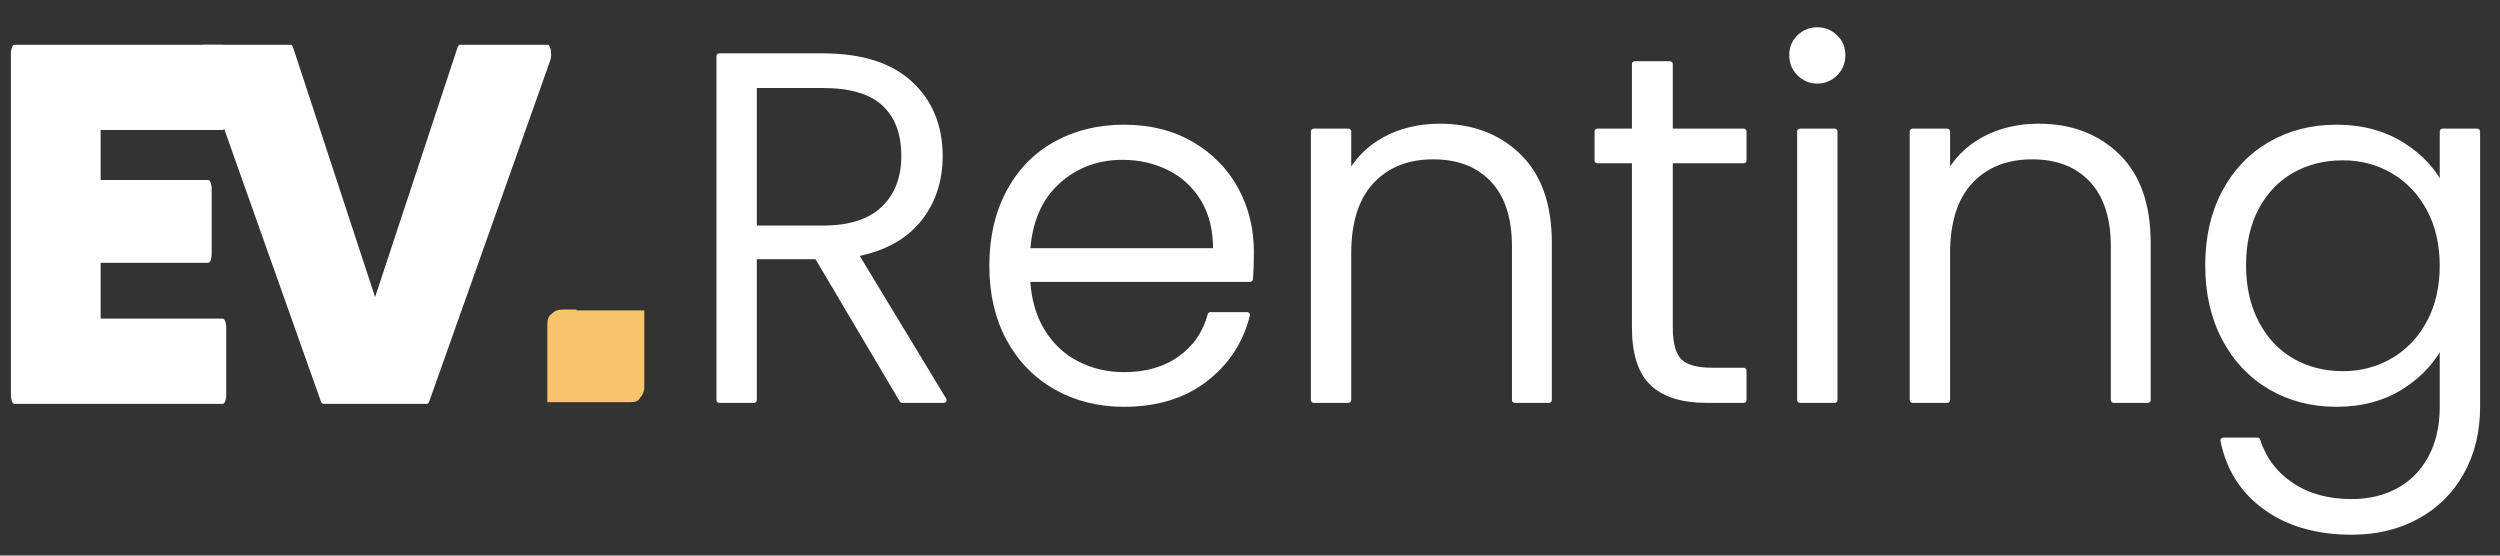
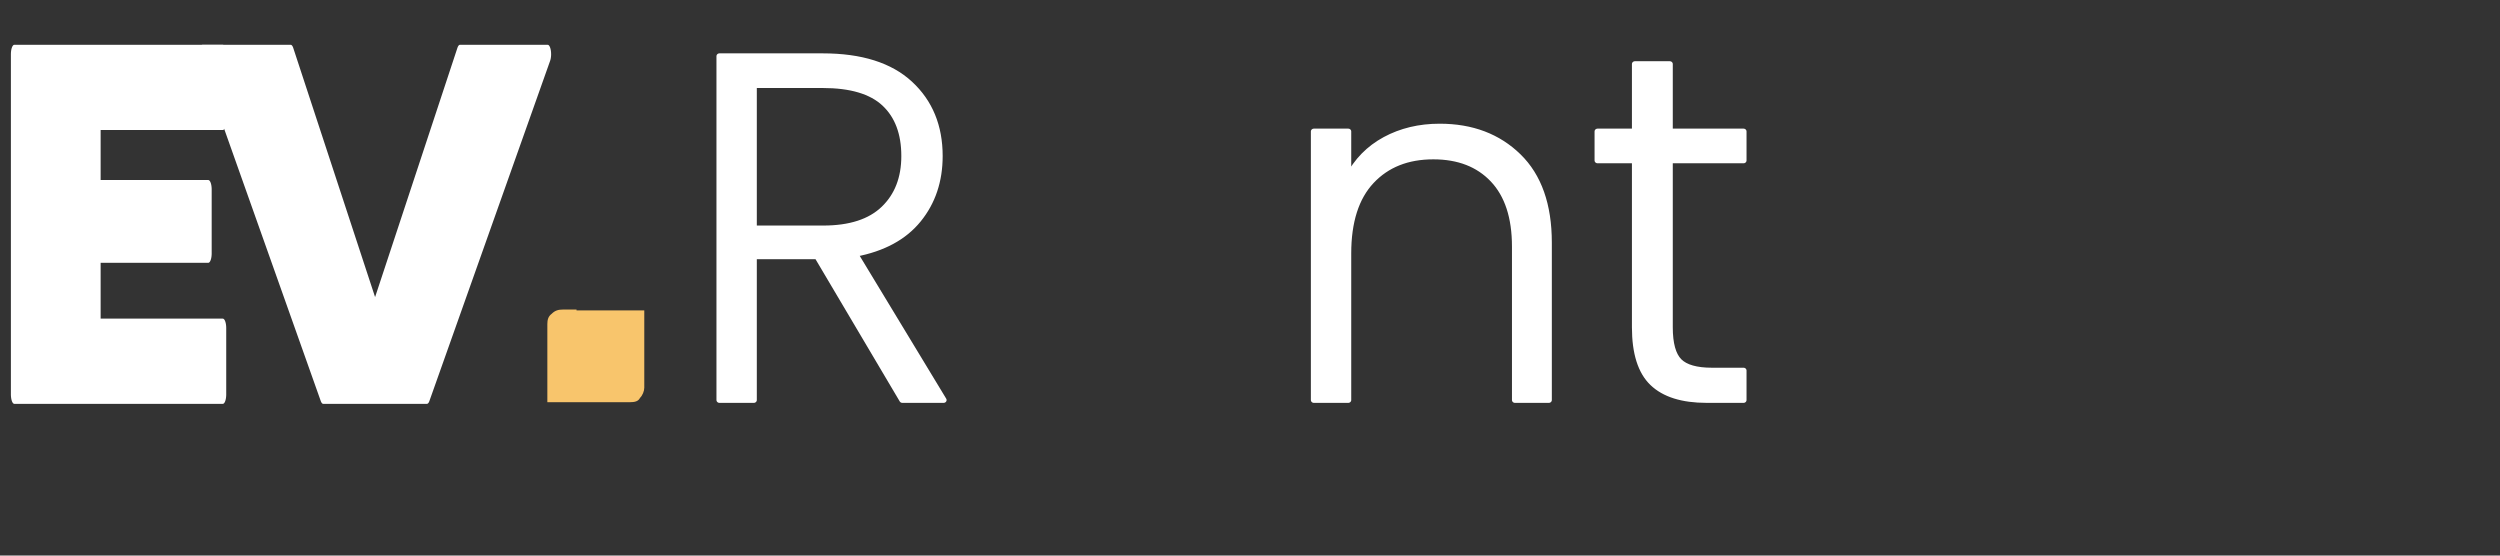
<svg xmlns="http://www.w3.org/2000/svg" width="100%" height="100%" viewBox="0 0 540 120" version="1.1" xml:space="preserve" style="fill-rule:evenodd;clip-rule:evenodd;stroke-linejoin:round;stroke-miterlimit:2;">
  <rect x="0" y="0" width="540" height="120" fill="#333333" stroke="none" />
  <g transform="matrix(0.96,0,0,0.54,-691.756,-479.838)">
    <g>
      <g transform="matrix(1.93,0,0,3.432,838.523,848.357)">
        <path d="M6.1,47.801L4.5,47.801C4,47.801 3.6,47.9 3.199,48.301C2.8,48.6 2.699,49 2.699,49.5L2.699,58.6L12.3,58.6C12.899,58.6 13.3,58.5 13.5,58.1C13.8,57.801 14,57.301 14,56.9L14,47.9L6.1,47.9L6.1,47.801Z" style="fill:rgb(248,197,108);fill-rule:nonzero;" />
      </g>
      <g transform="matrix(0.962,0,0,1.618,213.23,-88.239)">
        <path d="M738.433,702.627L718.539,667.113L703.705,667.113L703.705,702.627L695.656,702.627L695.656,617.611L719.804,617.611C728.774,617.611 735.578,619.881 740.216,624.422C744.854,628.963 747.173,634.922 747.173,642.301C747.173,648.463 745.505,653.714 742.17,658.052C738.836,662.39 733.91,665.207 727.394,666.505L748.093,702.627L738.433,702.627ZM703.705,660.18L719.919,660.18C726.206,660.18 730.939,658.558 734.121,655.315C737.302,652.072 738.893,647.734 738.893,642.301C738.893,636.706 737.36,632.388 734.293,629.348C731.227,626.307 726.397,624.787 719.804,624.787L703.705,624.787L703.705,660.18Z" style="fill:white;fill-rule:nonzero;stroke:white;stroke-width:1.39px;" />
-         <path d="M819.963,666.018C819.963,668.937 819.887,671.167 819.733,672.707L767.641,672.707C767.871,677.735 769.021,682.032 771.091,685.6C773.161,689.167 775.883,691.863 779.256,693.688C782.629,695.512 786.309,696.424 790.295,696.424C795.508,696.424 799.897,695.087 803.462,692.411C807.027,689.735 809.384,686.127 810.534,681.586L819.043,681.586C817.51,688.073 814.233,693.364 809.212,697.458C804.19,701.553 797.885,703.6 790.295,703.6C784.392,703.6 779.102,702.202 774.426,699.404C769.75,696.607 766.089,692.634 763.444,687.485C760.799,682.336 759.477,676.316 759.477,669.424C759.477,662.531 760.78,656.491 763.387,651.301C765.993,646.112 769.635,642.139 774.311,639.382C778.987,636.625 784.315,635.247 790.295,635.247C796.275,635.247 801.507,636.625 805.992,639.382C810.476,642.139 813.926,645.848 816.341,650.511C818.756,655.173 819.963,660.342 819.963,666.018ZM811.799,665.775C811.876,660.829 810.936,656.612 808.982,653.126C807.027,649.639 804.363,647.004 800.99,645.22C797.616,643.436 793.937,642.544 789.95,642.544C783.971,642.544 778.872,644.571 774.656,648.626C770.44,652.68 768.101,658.396 767.641,665.775L811.799,665.775Z" style="fill:white;fill-rule:nonzero;stroke:white;stroke-width:1.39px;" />
        <path d="M864.121,635.003C871.634,635.003 877.767,637.456 882.52,642.362C887.273,647.267 889.649,654.382 889.649,663.707L889.649,702.627L881.715,702.627L881.715,664.68C881.715,657.464 880.009,651.95 876.598,648.139C873.186,644.328 868.529,642.423 862.626,642.423C856.57,642.423 851.74,644.45 848.137,648.504C844.534,652.558 842.732,658.518 842.732,666.383L842.732,702.627L834.683,702.627L834.683,636.22L842.732,636.22L842.732,647.531C844.725,643.477 847.6,640.375 851.357,638.227C855.113,636.078 859.368,635.003 864.121,635.003Z" style="fill:white;fill-rule:nonzero;stroke:white;stroke-width:1.39px;" />
        <path d="M917.938,643.396L917.938,684.627C917.938,688.681 918.666,691.478 920.122,693.019C921.579,694.56 924.147,695.33 927.827,695.33L935.187,695.33L935.187,702.627L926.562,702.627C920.889,702.627 916.673,701.229 913.913,698.431C911.153,695.634 909.773,691.032 909.773,684.627L909.773,643.396L901.034,643.396L901.034,636.22L909.773,636.22L909.773,619.557L917.938,619.557L917.938,636.22L935.187,636.22L935.187,643.396L917.938,643.396Z" style="fill:white;fill-rule:nonzero;stroke:white;stroke-width:1.39px;" />
-         <path d="M952.436,623.692C950.826,623.692 949.446,623.084 948.296,621.868C947.146,620.652 946.571,619.152 946.571,617.368C946.571,615.584 947.146,614.104 948.296,612.928C949.446,611.753 950.826,611.165 952.436,611.165C954.045,611.165 955.425,611.753 956.575,612.928C957.725,614.104 958.3,615.584 958.3,617.368C958.3,619.152 957.725,620.652 956.575,621.868C955.425,623.084 954.045,623.692 952.436,623.692ZM956.46,636.22L956.46,702.627L948.411,702.627L948.411,636.22L956.46,636.22Z" style="fill:white;fill-rule:nonzero;stroke:white;stroke-width:1.39px;" />
-         <path d="M1004.18,635.003C1011.7,635.003 1017.83,637.456 1022.58,642.362C1027.33,647.267 1029.71,654.382 1029.71,663.707L1029.71,702.627L1021.78,702.627L1021.78,664.68C1021.78,657.464 1020.07,651.95 1016.66,648.139C1013.25,644.328 1008.59,642.423 1002.69,642.423C996.631,642.423 991.802,644.45 988.198,648.504C984.595,652.558 982.794,658.518 982.794,666.383L982.794,702.627L974.744,702.627L974.744,636.22L982.794,636.22L982.794,647.531C984.787,643.477 987.662,640.375 991.418,638.227C995.175,636.078 999.429,635.003 1004.18,635.003Z" style="fill:white;fill-rule:nonzero;stroke:white;stroke-width:1.39px;" />
-         <path d="M1073.87,635.247C1079.77,635.247 1084.91,636.706 1089.28,639.625C1093.65,642.544 1096.79,646.234 1098.71,650.693L1098.71,636.22L1106.76,636.22L1106.76,704.33C1106.76,710.411 1105.51,715.803 1103.02,720.506C1100.53,725.209 1097.06,728.838 1092.61,731.392C1088.17,733.946 1083.11,735.223 1077.43,735.223C1069.38,735.223 1062.69,733.196 1057.37,729.142C1052.04,725.088 1048.72,719.574 1047.42,712.601L1055.35,712.601C1056.73,717.222 1059.36,720.912 1063.23,723.669C1067.1,726.425 1071.84,727.804 1077.43,727.804C1081.5,727.804 1085.14,726.892 1088.36,725.067C1091.58,723.243 1094.11,720.547 1095.95,716.979C1097.79,713.411 1098.71,709.195 1098.71,704.33L1098.71,687.911C1096.71,692.451 1093.55,696.201 1089.22,699.161C1084.89,702.121 1079.77,703.6 1073.87,703.6C1068.12,703.6 1062.96,702.181 1058.4,699.343C1053.84,696.506 1050.28,692.492 1047.71,687.303C1045.14,682.113 1043.86,676.113 1043.86,669.302C1043.86,662.491 1045.14,656.511 1047.71,651.362C1050.28,646.213 1053.84,642.24 1058.4,639.443C1062.96,636.645 1068.12,635.247 1073.87,635.247ZM1098.71,669.424C1098.71,664.072 1097.67,659.369 1095.6,655.315C1093.53,651.261 1090.71,648.139 1087.15,645.95C1083.59,643.761 1079.66,642.666 1075.36,642.666C1070.92,642.666 1066.93,643.72 1063.4,645.828C1059.88,647.936 1057.1,650.997 1055.07,655.011C1053.04,659.025 1052.02,663.788 1052.02,669.302C1052.02,674.735 1053.04,679.498 1055.07,683.593C1057.1,687.688 1059.88,690.809 1063.4,692.958C1066.93,695.107 1070.92,696.181 1075.36,696.181C1079.66,696.181 1083.59,695.087 1087.15,692.897C1090.71,690.708 1093.53,687.586 1095.6,683.532C1097.67,679.478 1098.71,674.775 1098.71,669.424Z" style="fill:white;fill-rule:nonzero;stroke:white;stroke-width:1.39px;" />
      </g>
      <g transform="matrix(0.325,0,0,1.594,493.934,-73.623)">
        <path d="M764.677,633.909L764.677,651.18L841.555,651.18L841.555,667.234L764.677,667.234L764.677,685.965L851.626,685.965L851.626,702.627L707.27,702.627L707.27,617.246L851.626,617.246L851.626,633.909L764.677,633.909Z" style="fill:white;stroke:white;stroke-width:4.72px;stroke-linecap:round;" />
        <g transform="matrix(1,0,0,1,-33.571,0)">
          <path d="M1110.12,617.246L1026.53,702.627L954.689,702.627L871.097,617.246L932.197,617.246L990.61,681.708L1049.36,617.246L1110.12,617.246Z" style="fill:white;stroke:white;stroke-width:4.72px;stroke-linecap:round;" />
        </g>
      </g>
    </g>
  </g>
</svg>